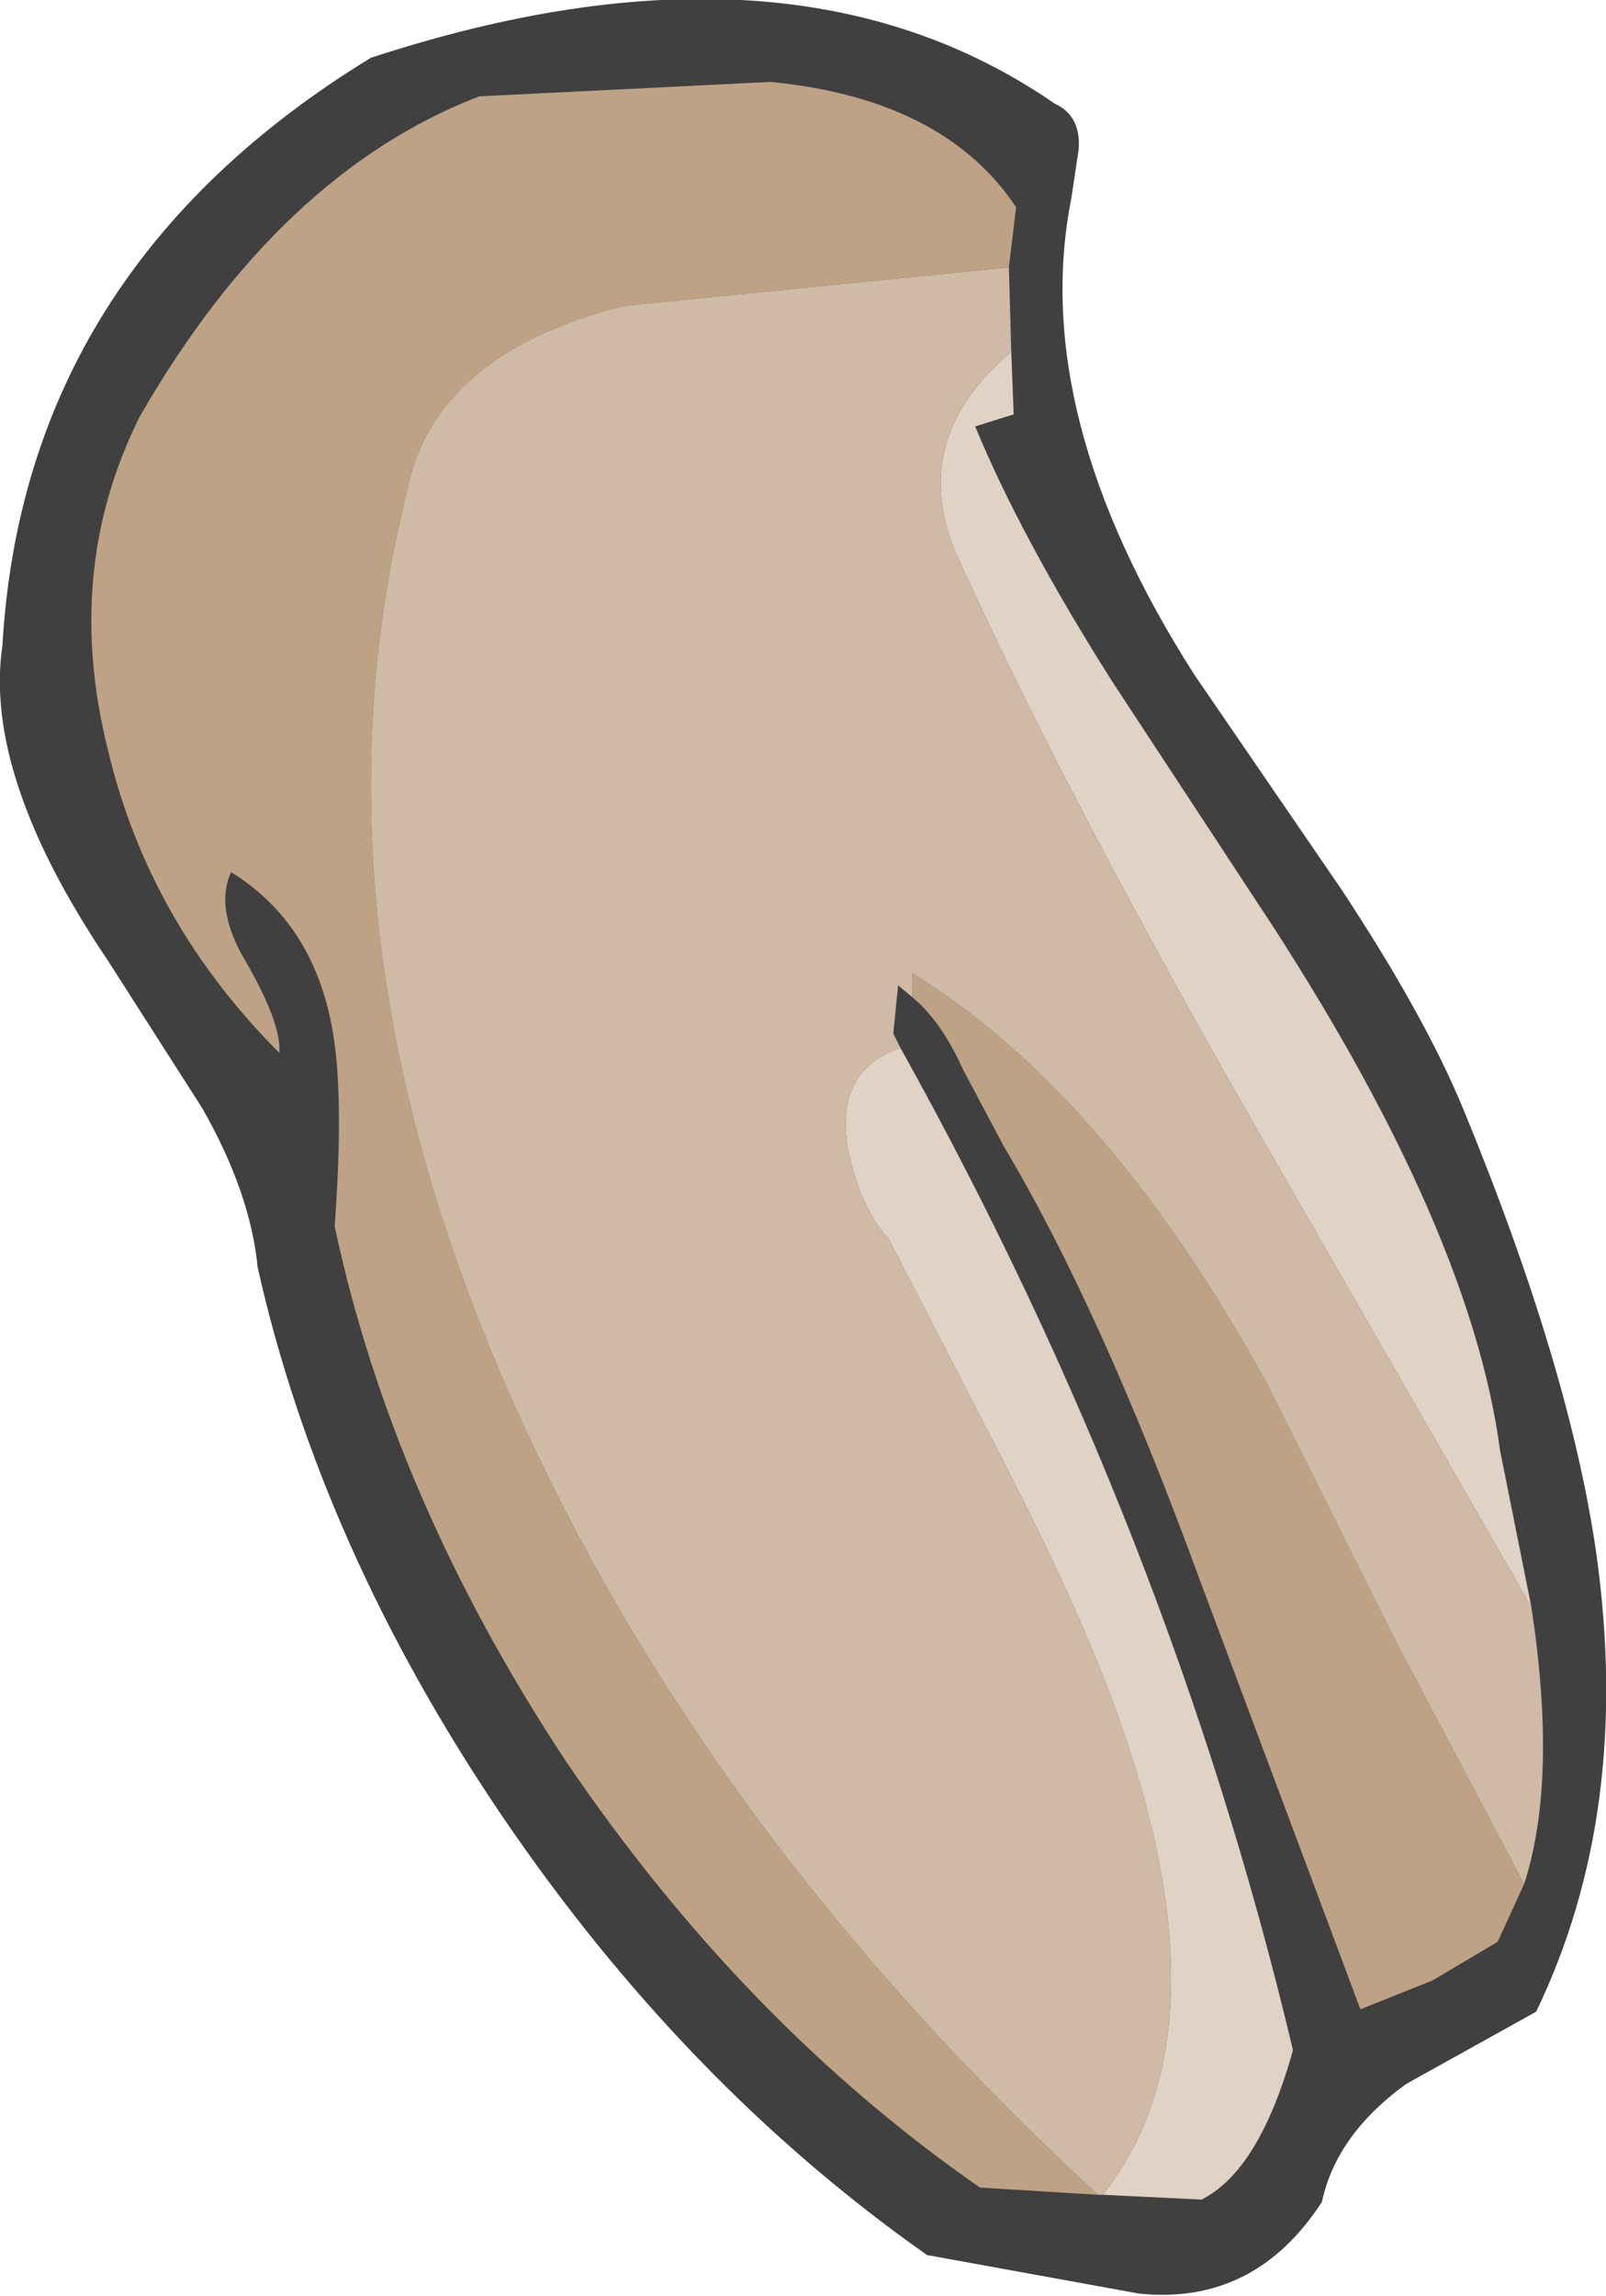
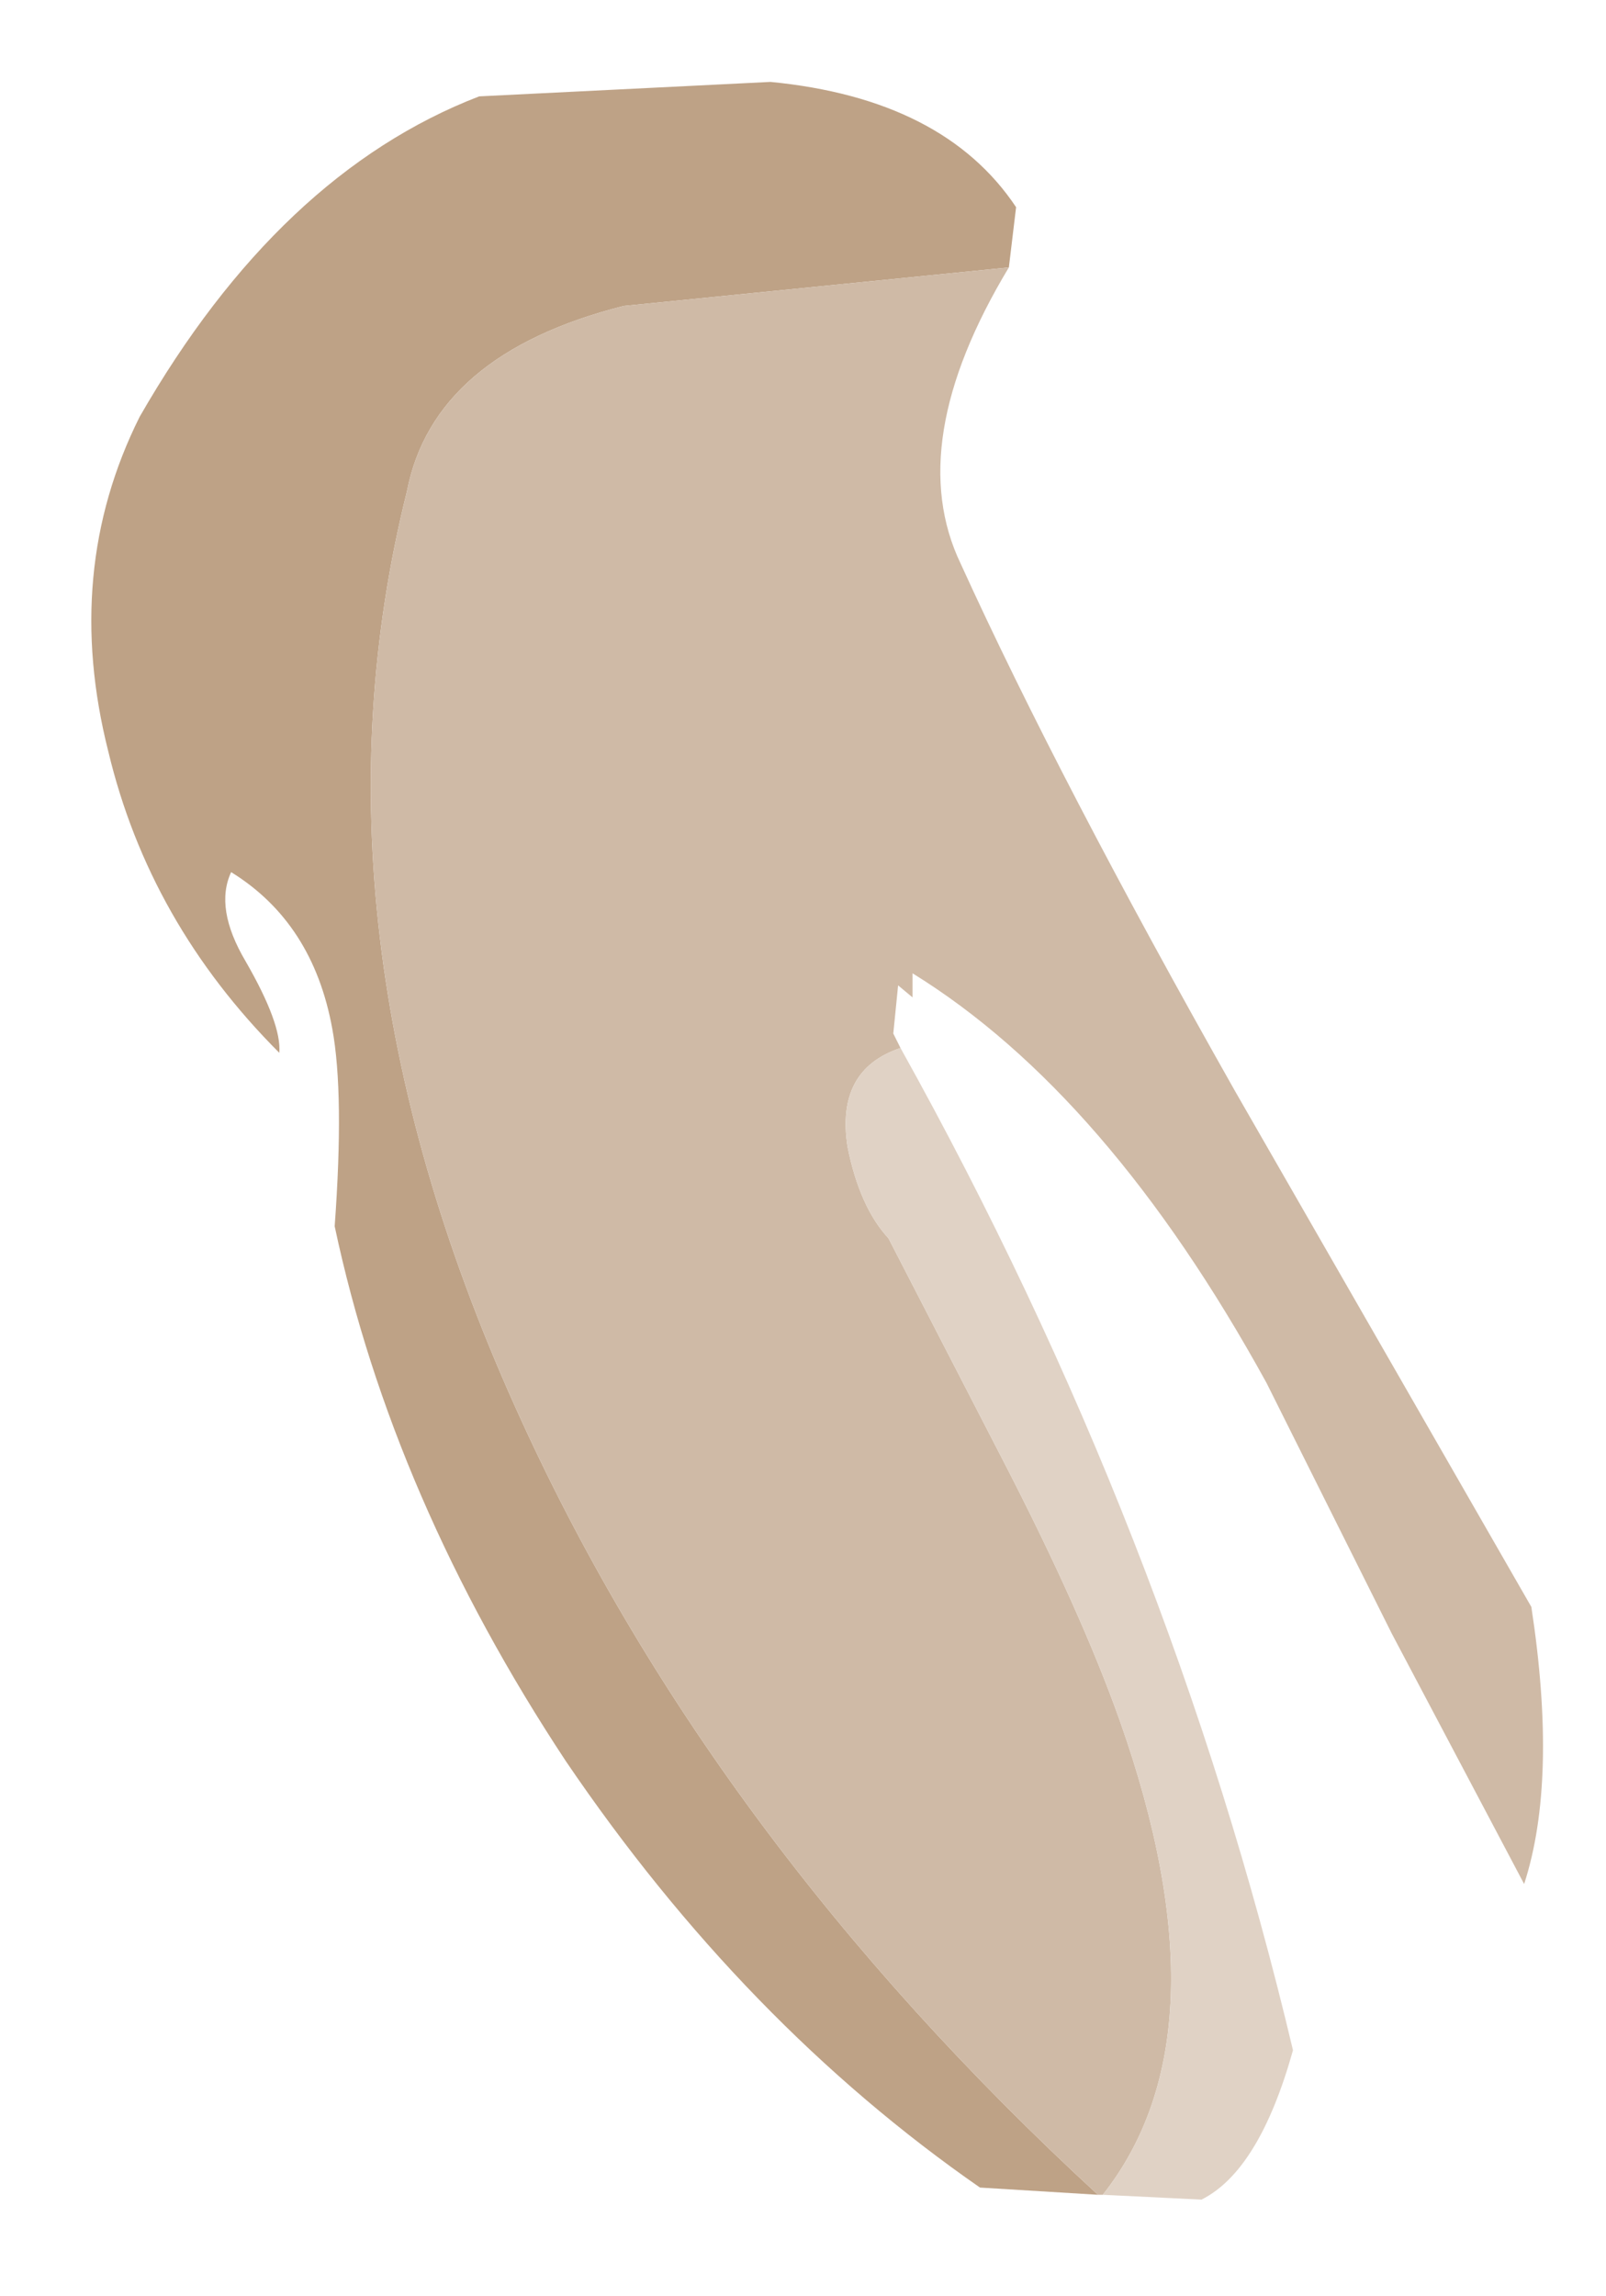
<svg xmlns="http://www.w3.org/2000/svg" height="47.65px" width="33.35px">
  <g transform="matrix(1.0, 0.0, 0.0, 1.0, 16.7, 23.8)">
-     <path d="M5.7 -20.7 L5.55 -19.7 Q4.65 -15.2 8.1 -9.8 L11.15 -5.35 Q12.9 -2.7 13.7 -0.75 15.9 4.6 16.45 8.45 17.2 13.8 15.2 17.95 L12.5 19.45 Q11.05 20.5 10.75 21.9 9.35 24.05 6.95 23.8 L2.55 23.0 Q-2.5 19.45 -6.3 13.85 -10.05 8.3 -11.35 2.5 -11.5 0.95 -12.5 -0.8 L-14.45 -3.85 Q-17.05 -7.7 -16.65 -10.4 -16.2 -18.2 -9.0 -22.6 -0.3 -25.45 5.2 -21.65 5.75 -21.4 5.7 -20.7" fill="#404040" fill-rule="evenodd" stroke="none" />
    <path d="M4.4 -19.5 L4.25 -18.25 -3.75 -17.45 Q-7.7 -16.45 -8.25 -13.6 -10.5 -4.6 -6.0 5.4 -2.0 14.3 6.1 21.75 L3.65 21.6 Q-1.25 18.2 -4.95 12.75 -8.55 7.3 -9.75 1.65 -9.55 -1.1 -9.8 -2.45 -10.2 -4.65 -11.9 -5.7 -12.25 -4.95 -11.6 -3.85 -10.85 -2.55 -10.9 -1.95 -13.6 -4.65 -14.45 -8.2 -15.4 -11.95 -13.8 -15.15 -10.9 -20.2 -6.75 -21.8 L-0.7 -22.1 Q2.9 -21.75 4.4 -19.5" fill="#bea286" fill-rule="evenodd" stroke="none" />
-     <path d="M2.25 -3.1 L2.25 -3.6 Q6.3 -1.1 9.6 4.9 L12.2 10.1 14.95 15.3 14.4 16.5 13.05 17.3 11.55 17.9 8.2 8.95 Q6.15 3.35 4.15 0.0 L3.3 -1.6 Q2.85 -2.6 2.25 -3.1" fill="#bea286" fill-rule="evenodd" stroke="none" />
-     <path d="M4.35 -15.2 L3.55 -14.95 Q4.5 -12.65 6.4 -9.65 L9.75 -4.55 Q13.85 1.8 14.45 6.3 L15.1 9.55 8.95 -1.15 Q5.3 -7.6 3.25 -12.1 2.05 -14.6 4.3 -16.5 L4.35 -15.2" fill="#e0d2c5" fill-rule="evenodd" stroke="none" />
-     <path d="M4.25 -18.25 L4.3 -16.5 Q2.05 -14.6 3.25 -12.1 5.3 -7.6 8.95 -1.15 L15.1 9.55 Q15.65 13.15 14.95 15.3 L12.2 10.1 9.6 4.9 Q6.3 -1.1 2.25 -3.6 L2.25 -3.1 1.95 -3.35 1.85 -2.35 2.0 -2.05 Q0.65 -1.6 0.9 0.0 1.15 1.25 1.75 1.9 L4.15 6.55 Q5.75 9.65 6.55 11.9 8.85 18.4 6.2 21.75 L6.1 21.75 Q-2.0 14.3 -6.0 5.4 -10.5 -4.6 -8.25 -13.6 -7.7 -16.45 -3.75 -17.45 L4.25 -18.25" fill="#cfbaa6" fill-rule="evenodd" stroke="none" />
+     <path d="M4.25 -18.25 Q2.05 -14.6 3.25 -12.1 5.3 -7.6 8.95 -1.15 L15.1 9.55 Q15.65 13.15 14.95 15.3 L12.2 10.1 9.6 4.9 Q6.3 -1.1 2.25 -3.6 L2.25 -3.1 1.95 -3.35 1.85 -2.35 2.0 -2.05 Q0.65 -1.6 0.9 0.0 1.15 1.25 1.75 1.9 L4.15 6.55 Q5.75 9.65 6.55 11.9 8.85 18.4 6.2 21.75 L6.1 21.75 Q-2.0 14.3 -6.0 5.4 -10.5 -4.6 -8.25 -13.6 -7.7 -16.45 -3.75 -17.45 L4.25 -18.25" fill="#cfbaa6" fill-rule="evenodd" stroke="none" />
    <path d="M1.75 1.9 Q1.15 1.25 0.9 0.0 0.65 -1.6 2.0 -2.05 7.6 8.0 10.15 18.75 9.45 21.25 8.25 21.85 L6.2 21.75 Q8.85 18.4 6.55 11.9 5.75 9.65 4.15 6.55 L1.75 1.9" fill="#e0d2c5" fill-rule="evenodd" stroke="none" />
  </g>
</svg>